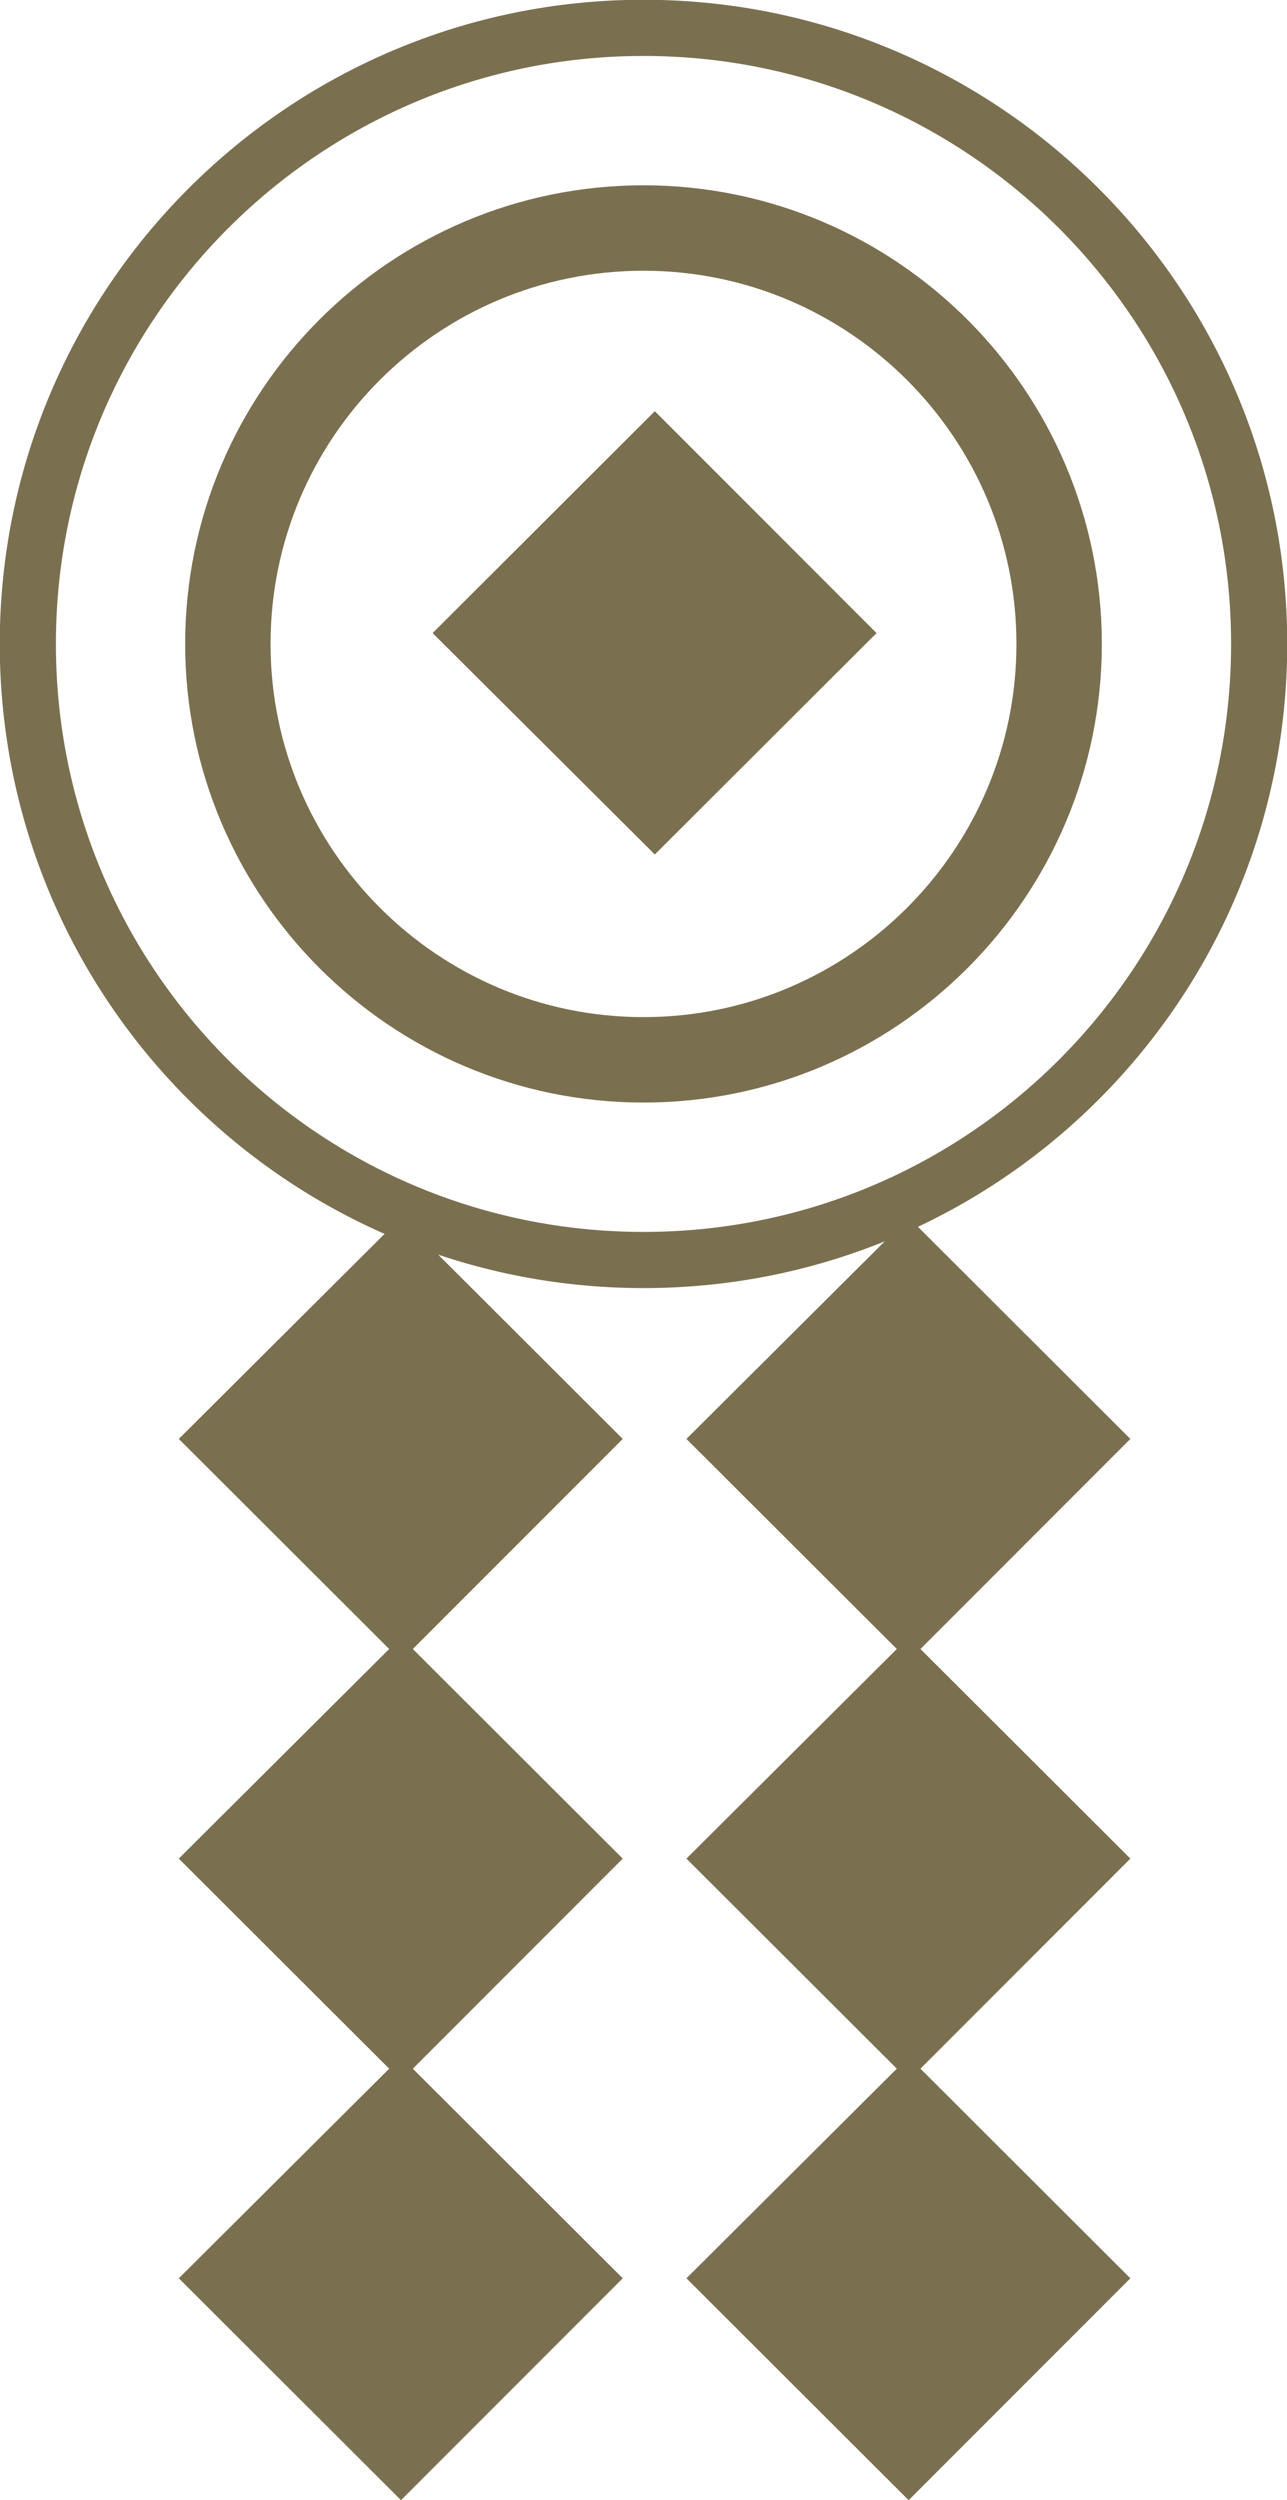
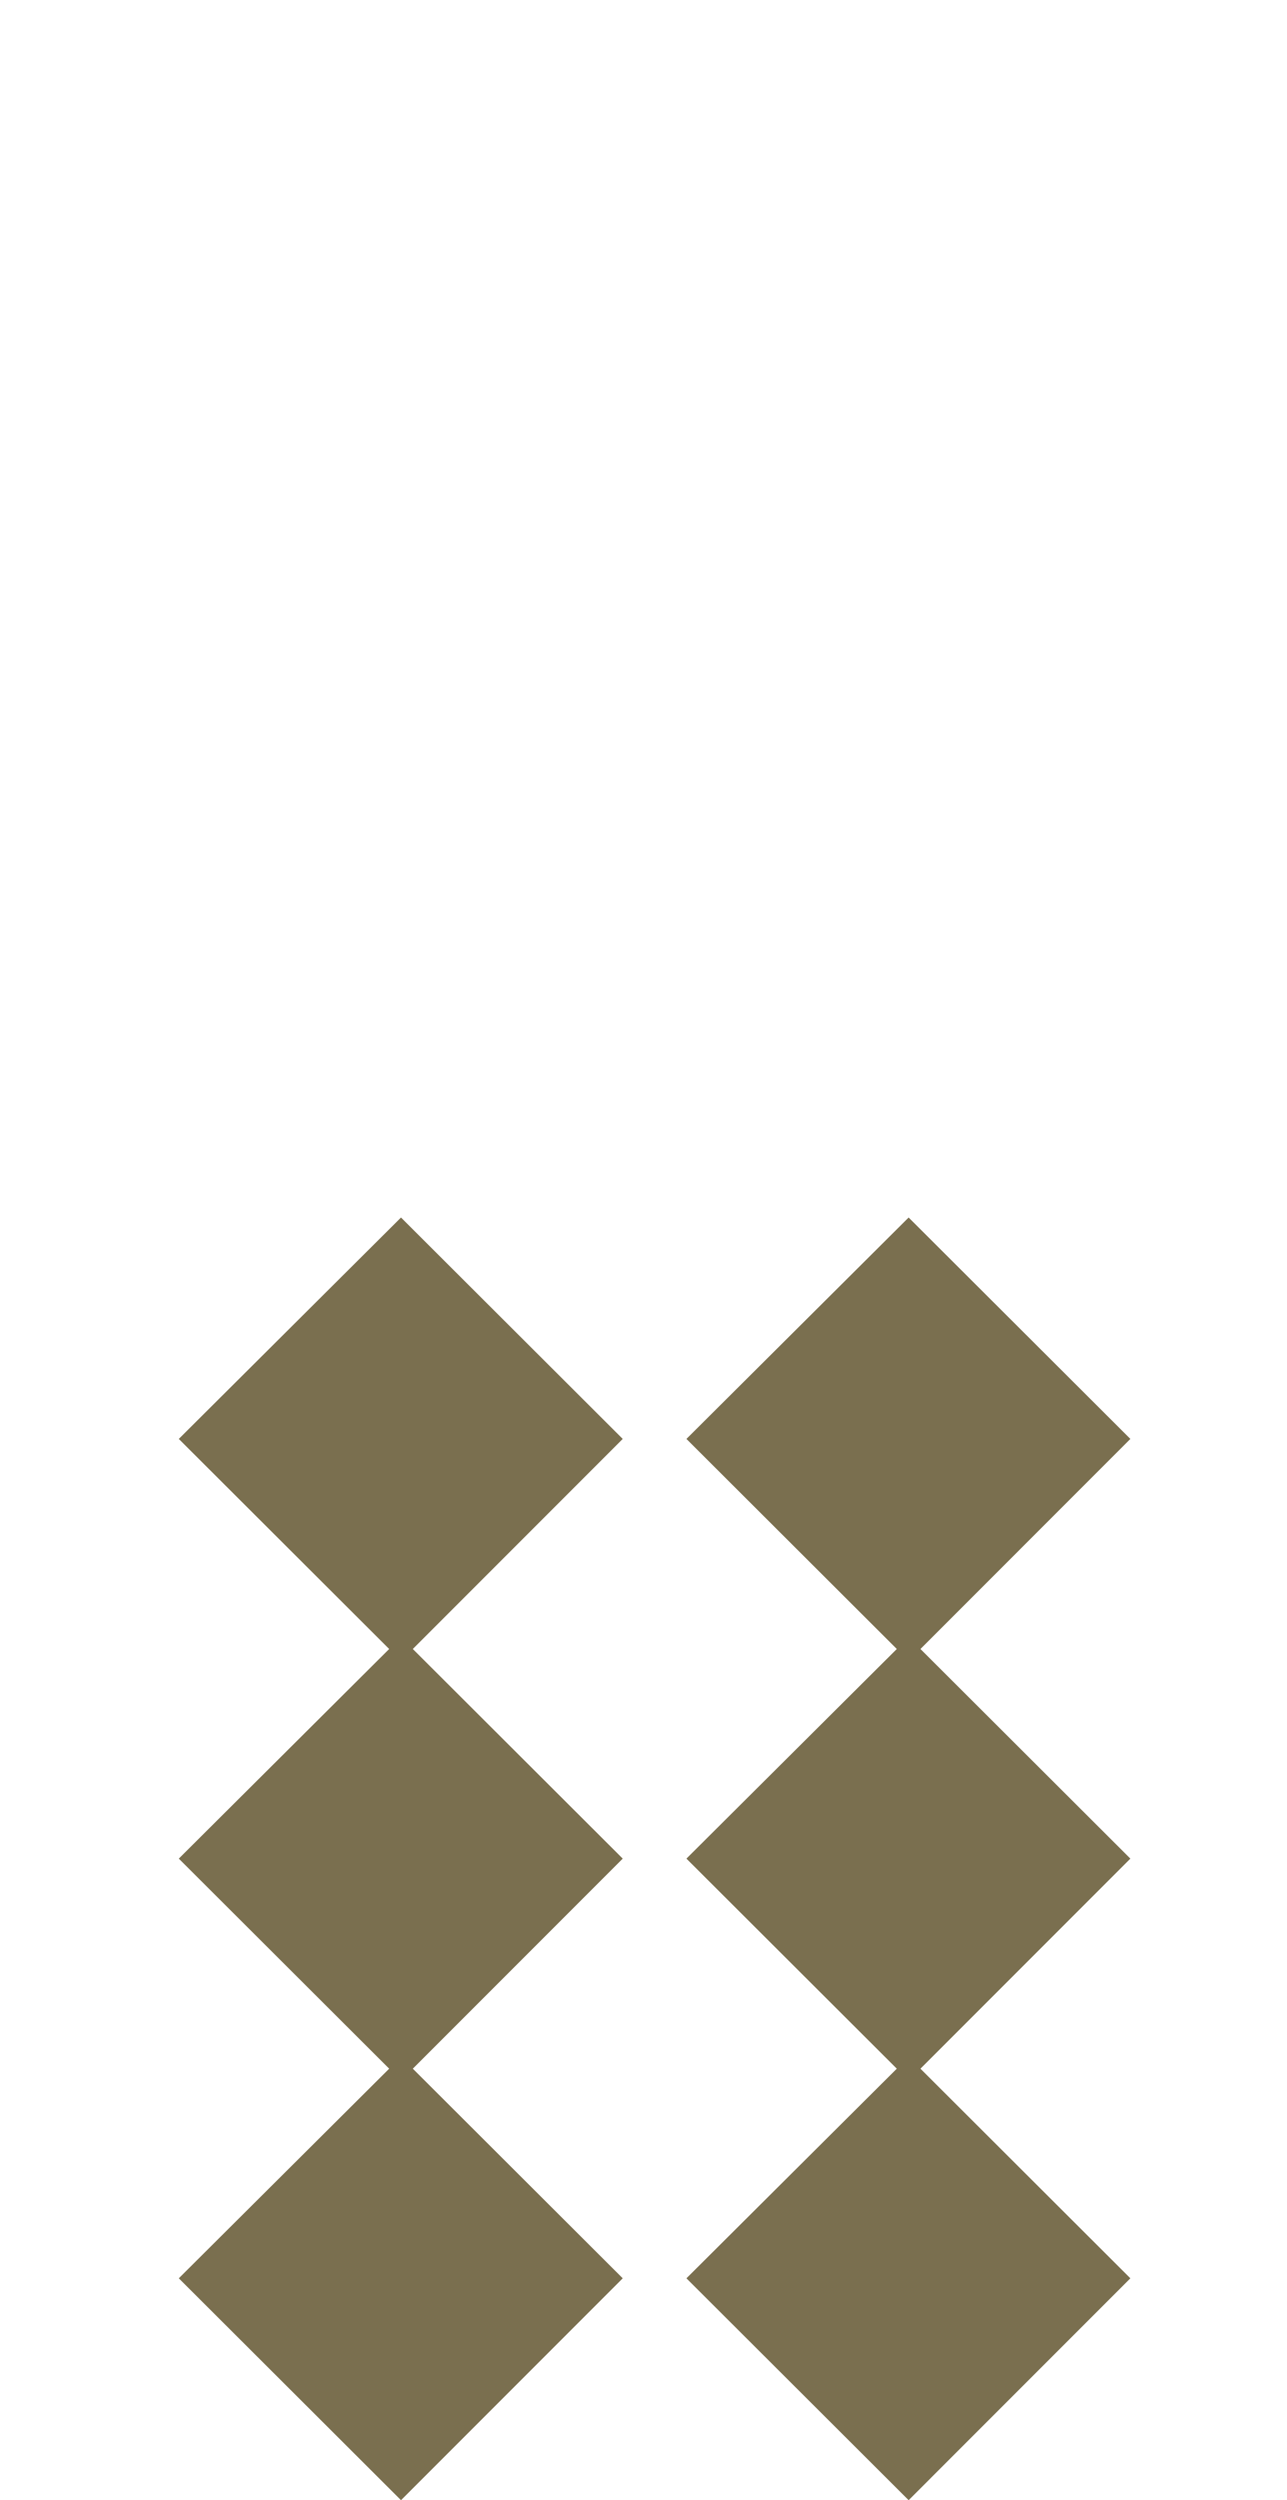
<svg xmlns="http://www.w3.org/2000/svg" id="Layer_2" data-name="Layer 2" viewBox="0 0 27.28 52.96">
  <defs>
    <style>
      .cls-1 {
        stroke-width: 1.19px;
      }

      .cls-1, .cls-2 {
        fill: none;
        stroke: #7a6f4f;
        stroke-miterlimit: 10;
      }

      .cls-2 {
        stroke-width: 1.81px;
      }

      .cls-3 {
        fill: #7a6f4f;
        stroke-width: 0px;
      }
    </style>
  </defs>
  <g id="Layer_1-2" data-name="Layer 1">
    <g>
-       <polygon class="cls-3" points="9.17 13.41 13.88 18.1 18.58 13.41 13.88 8.71 9.17 13.41" />
      <polygon class="cls-3" points="3.79 30.48 8.5 35.18 13.2 30.48 8.5 25.79 3.79 30.48" />
      <polygon class="cls-3" points="14.55 30.48 19.26 35.18 23.96 30.48 19.26 25.79 14.55 30.48" />
      <polygon class="cls-3" points="3.79 39.37 8.5 44.07 13.2 39.37 8.5 34.68 3.79 39.37" />
      <polygon class="cls-3" points="14.55 39.37 19.26 44.07 23.96 39.37 19.26 34.68 14.55 39.37" />
      <polygon class="cls-3" points="3.79 48.26 8.5 52.96 13.2 48.26 8.5 43.57 3.79 48.26" />
      <polygon class="cls-3" points="14.55 48.26 19.26 52.96 23.96 48.26 19.26 43.57 14.55 48.26" />
      <g>
-         <path class="cls-2" d="M4.83,13.64c0-4.87,3.95-8.81,8.81-8.81s8.81,3.95,8.81,8.81-3.95,8.81-8.81,8.81-8.81-3.95-8.81-8.81Z" />
-         <path class="cls-1" d="M.59,13.64C.59,6.44,6.44.59,13.64.59s13.05,5.84,13.05,13.05-5.84,13.05-13.05,13.05S.59,20.85.59,13.64Z" />
-       </g>
+         </g>
    </g>
  </g>
</svg>